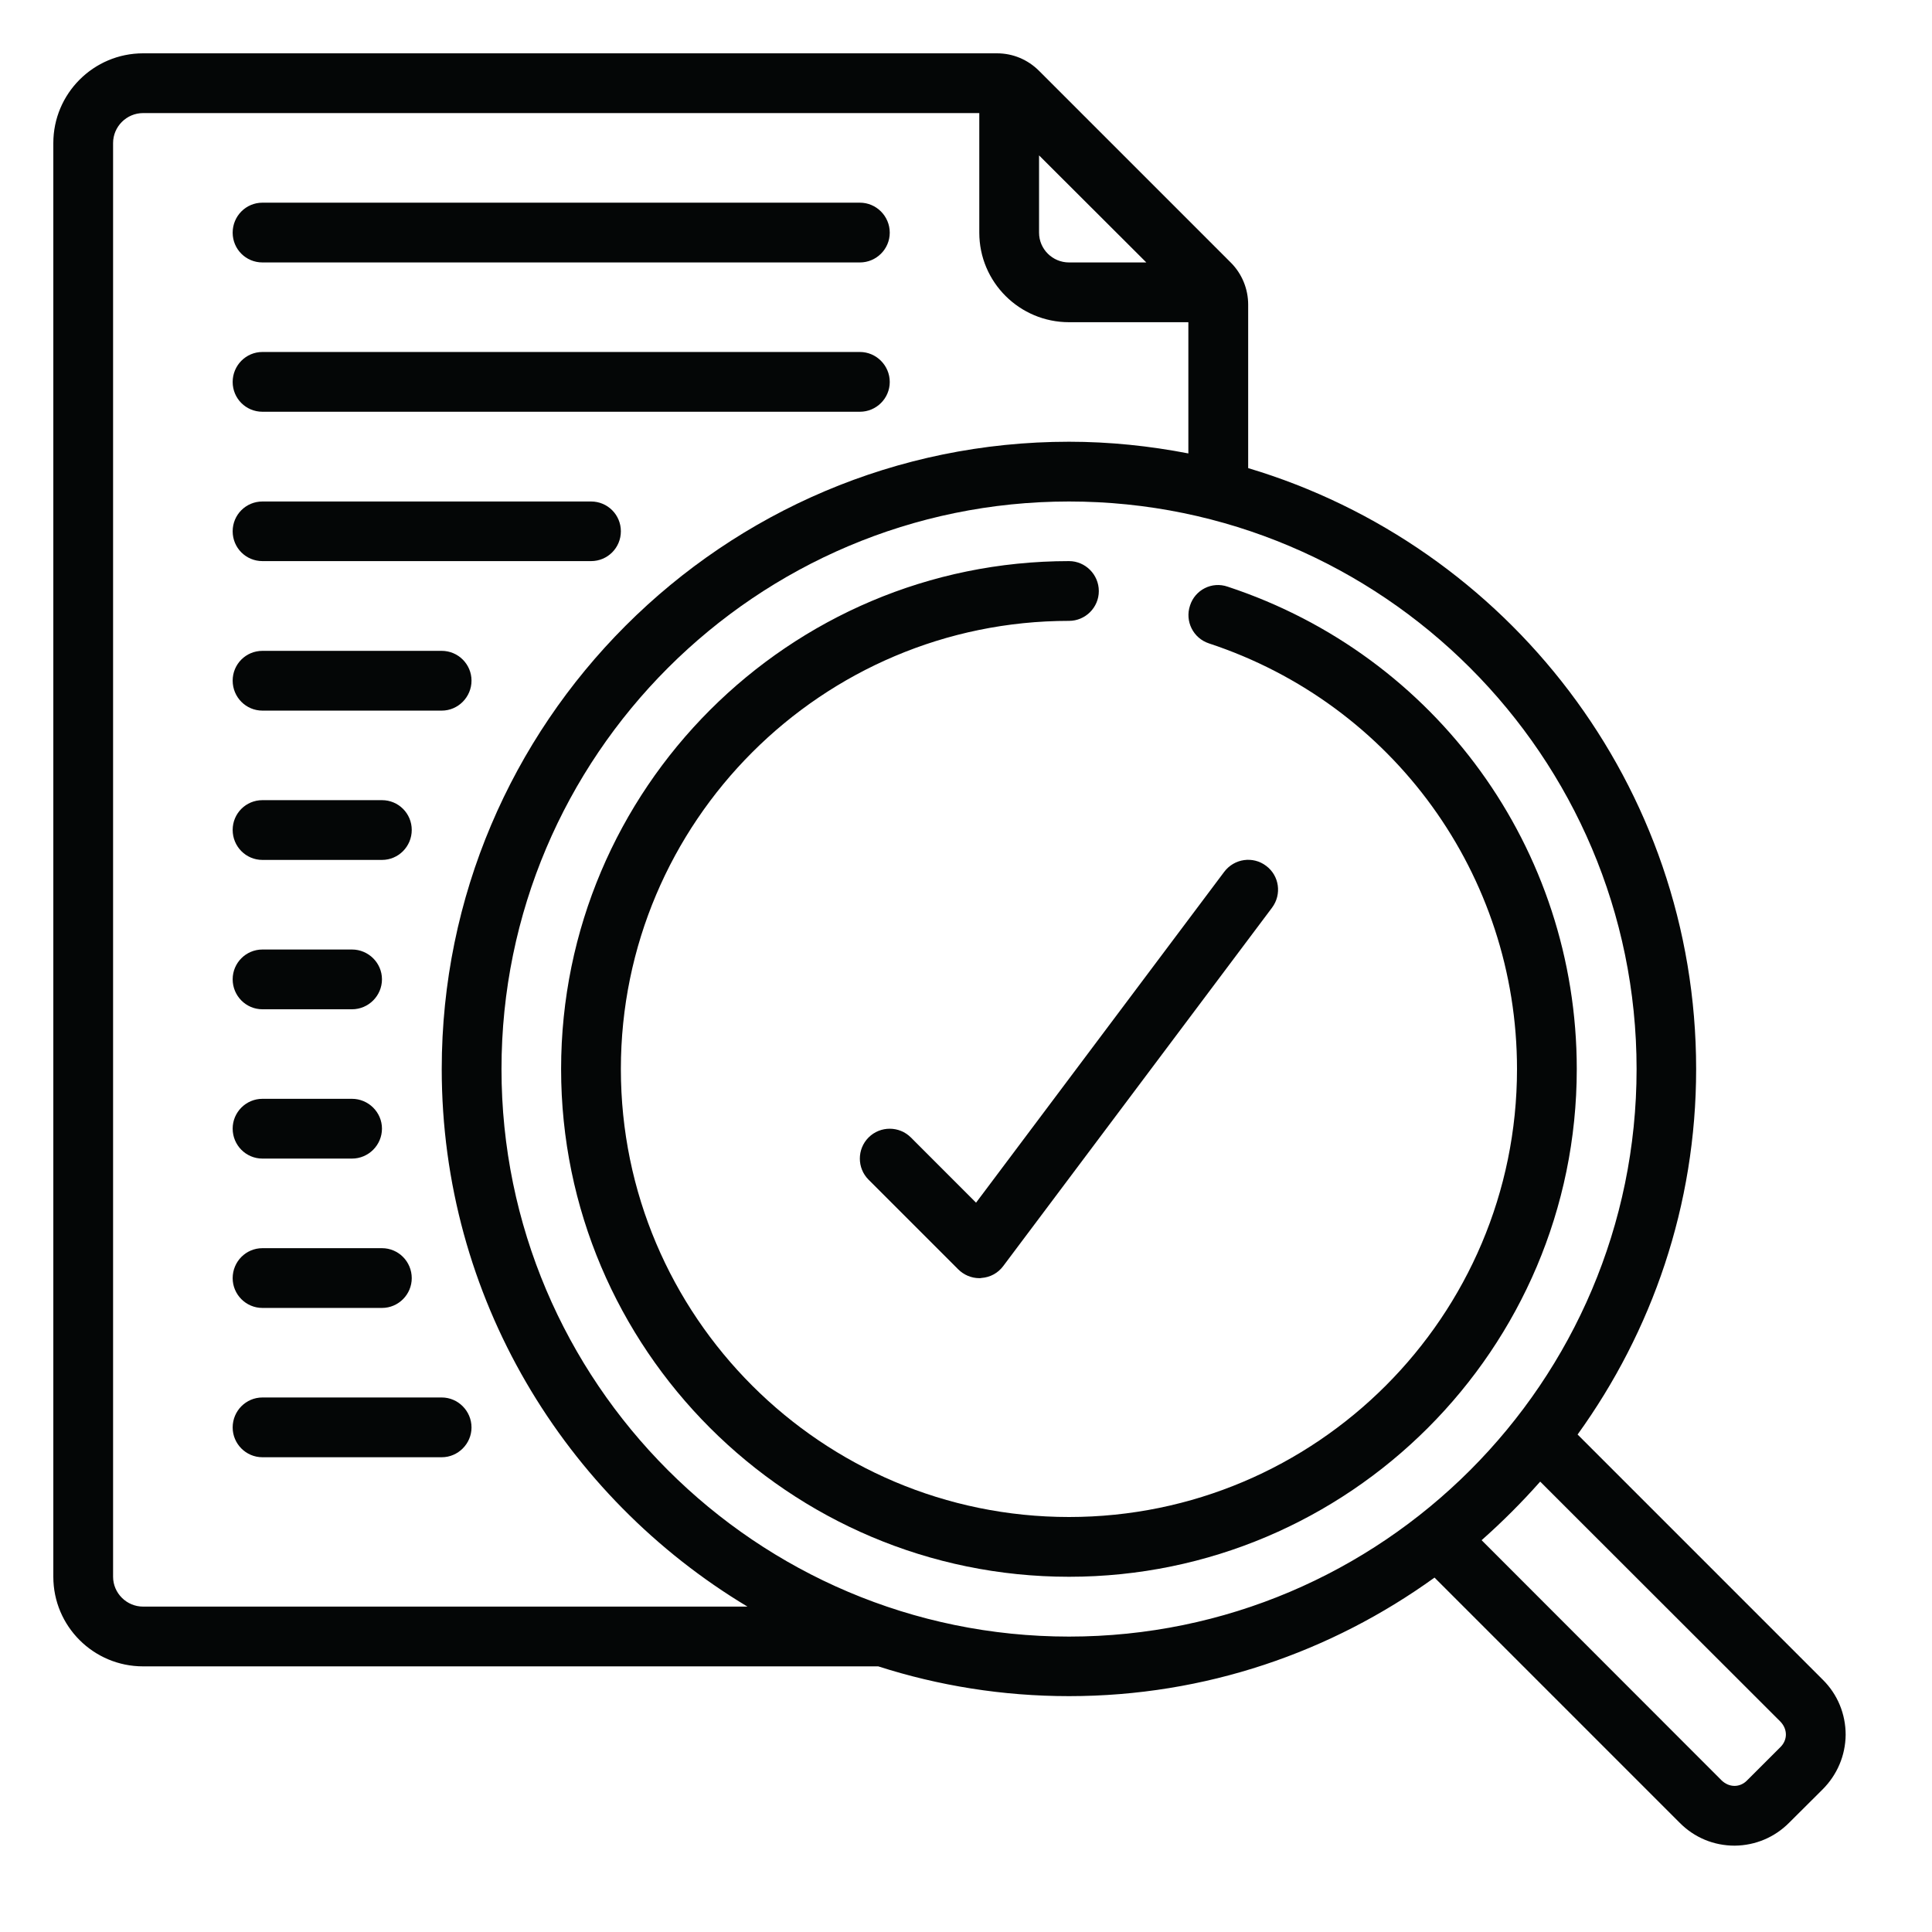
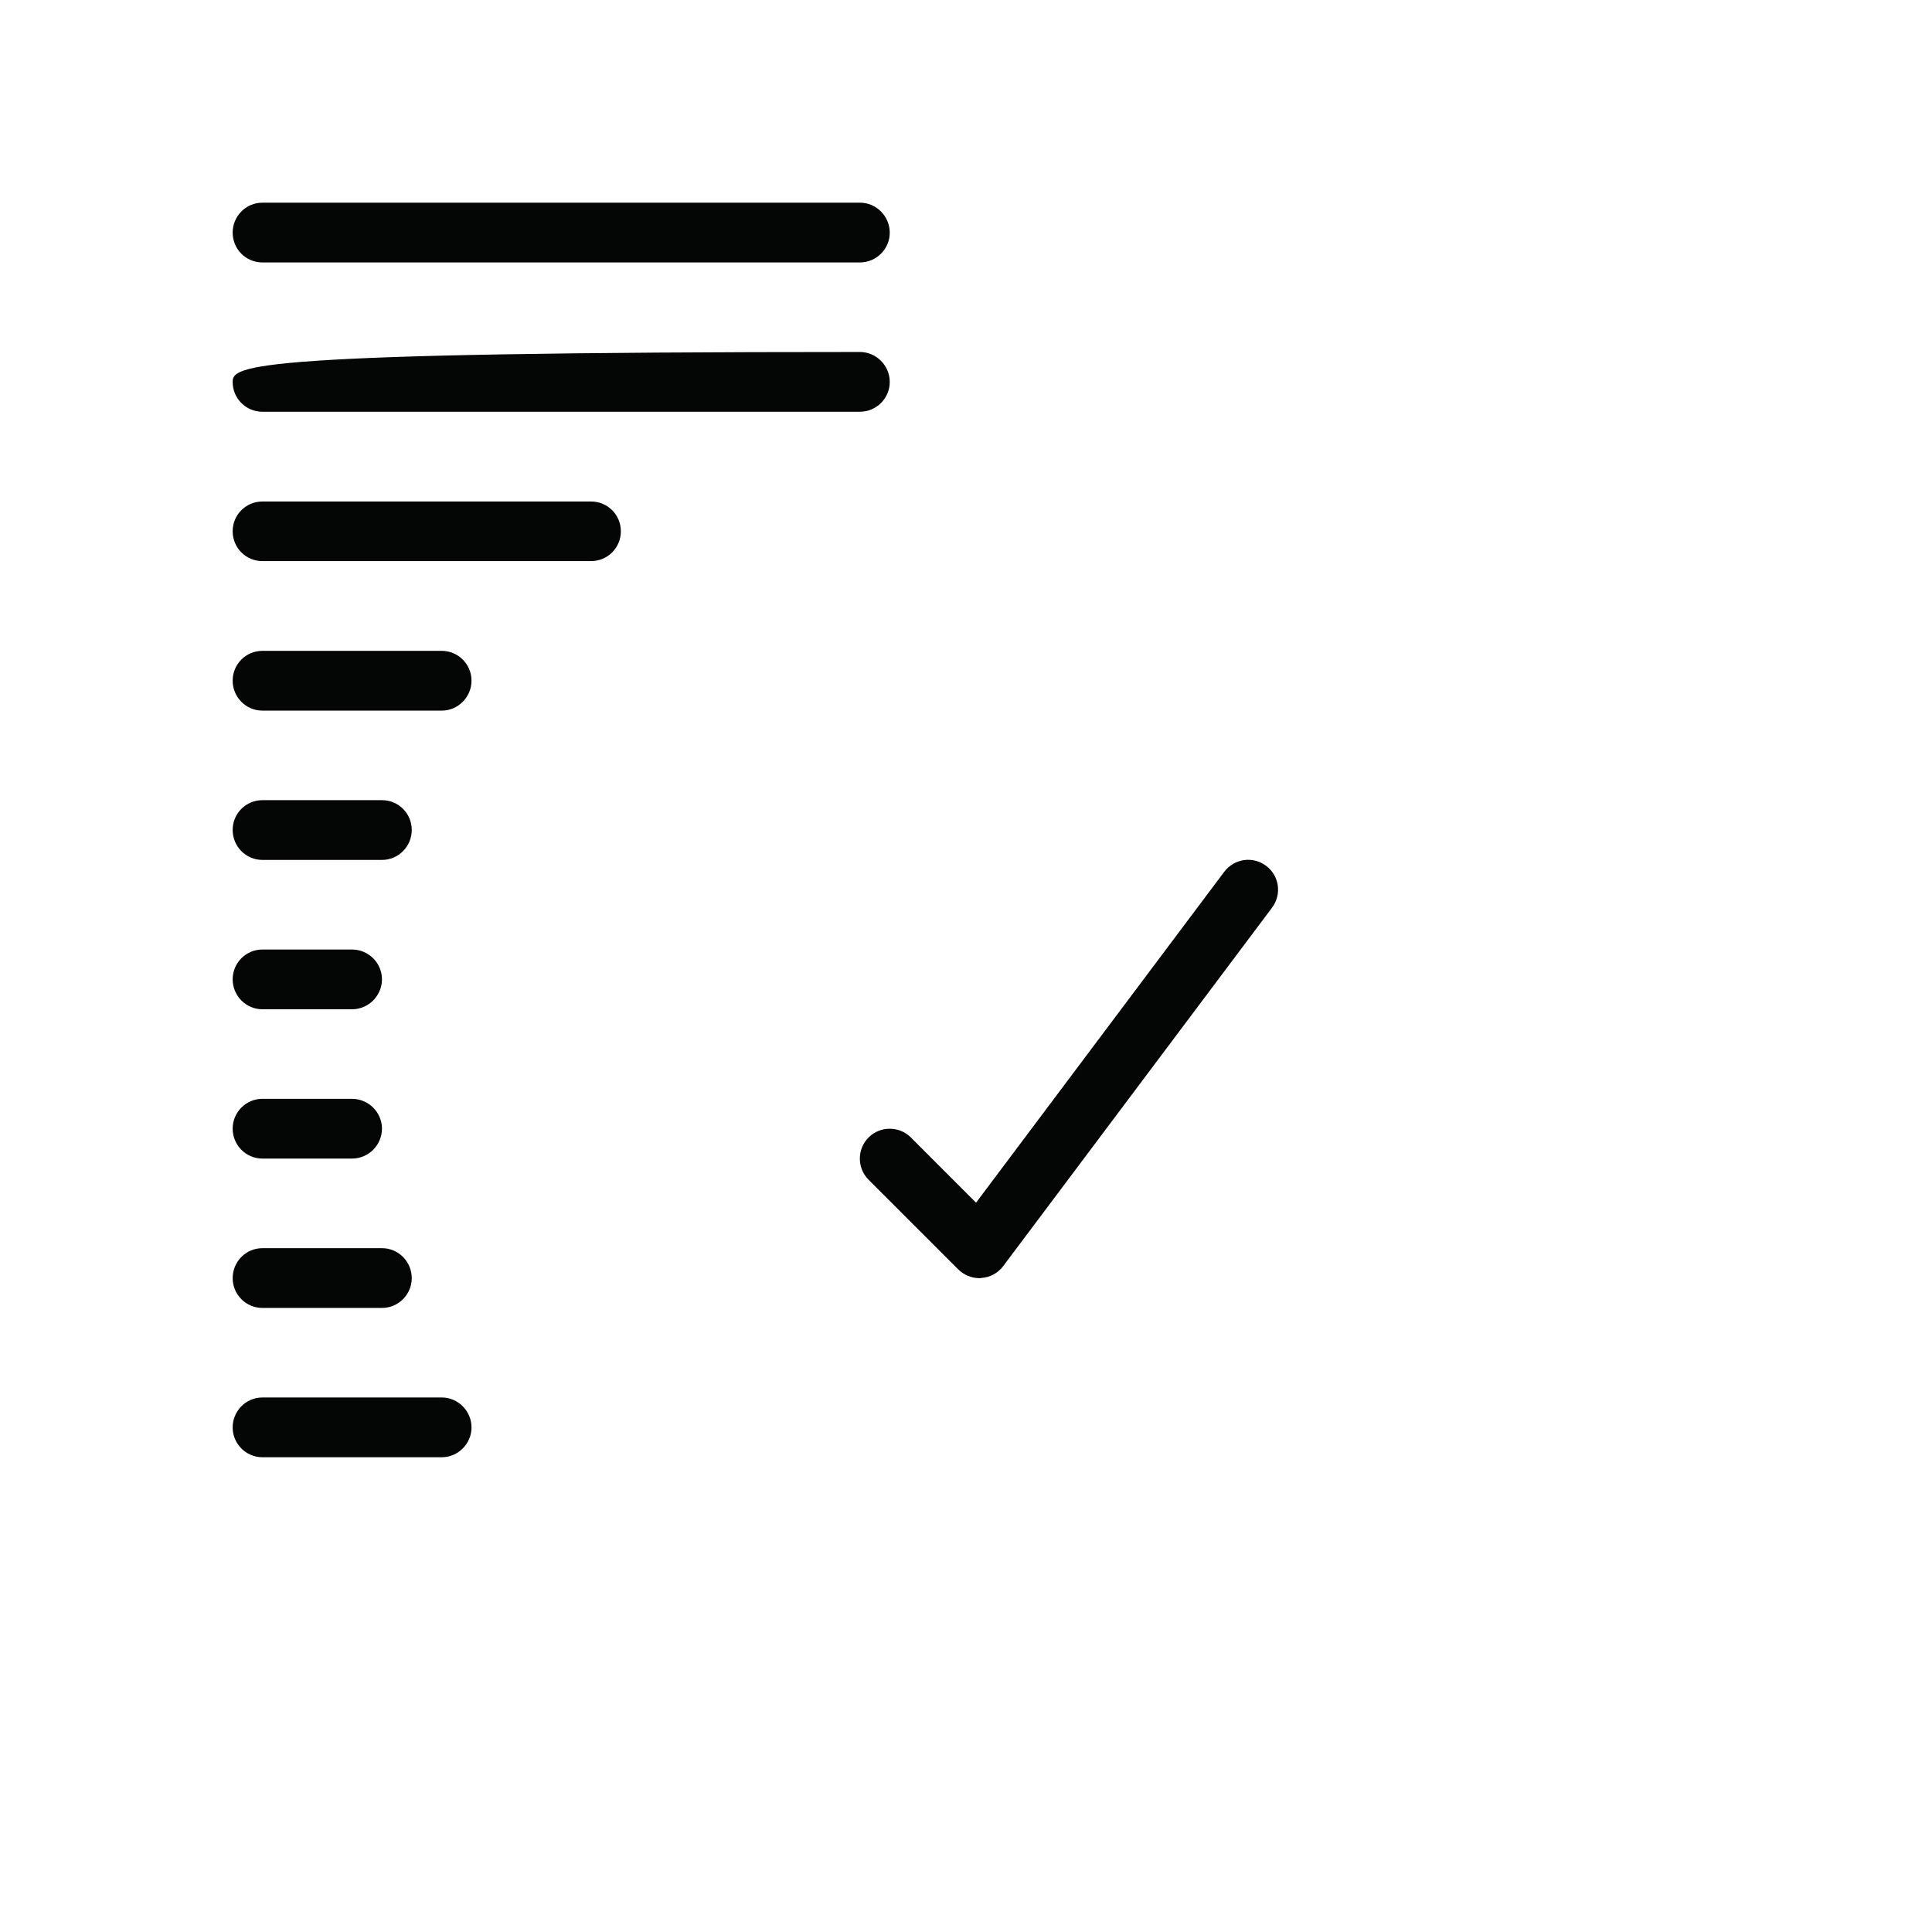
<svg xmlns="http://www.w3.org/2000/svg" width="50" zoomAndPan="magnify" viewBox="0 0 37.5 37.5" height="50" preserveAspectRatio="xMidYMid meet" version="1.0">
  <defs>
    <clipPath id="3e307811d8">
      <path d="M 1.035 1.035 L 35.824 1.035 L 35.824 35.824 L 1.035 35.824 Z M 1.035 1.035 " clip-rule="nonzero" />
    </clipPath>
  </defs>
  <g clip-path="url(#3e307811d8)">
-     <path fill="#040606" d="M 2.195 2.777 C 2.195 2.457 2.457 2.195 2.777 2.195 L 19.008 2.195 L 19.008 4.516 C 19.008 5.477 19.789 6.254 20.75 6.254 L 23.066 6.254 L 23.066 8.801 C 22.316 8.656 21.539 8.574 20.75 8.574 C 14.035 8.574 8.574 14.035 8.574 20.75 C 8.574 25.18 10.961 29.055 14.508 31.184 L 2.777 31.184 C 2.457 31.184 2.195 30.922 2.195 30.605 Z M 20.168 3.016 L 22.25 5.094 L 20.75 5.094 C 20.43 5.094 20.168 4.836 20.168 4.516 Z M 31.766 20.75 C 31.766 26.824 26.824 31.766 20.75 31.766 C 14.676 31.766 9.734 26.824 9.734 20.75 C 9.734 14.676 14.676 9.734 20.75 9.734 C 26.824 9.734 31.766 14.676 31.766 20.75 Z M 34.559 33.418 C 34.625 33.488 34.664 33.574 34.664 33.668 C 34.664 33.758 34.625 33.844 34.559 33.91 L 33.906 34.562 C 33.844 34.625 33.758 34.664 33.668 34.664 C 33.574 34.664 33.488 34.625 33.418 34.559 L 28.758 29.895 C 29.16 29.539 29.539 29.16 29.895 28.758 Z M 2.777 32.344 L 17.047 32.344 C 18.215 32.719 19.457 32.922 20.75 32.922 C 23.398 32.922 25.84 32.066 27.844 30.621 L 32.602 35.379 C 32.887 35.668 33.266 35.824 33.668 35.824 C 33.668 35.824 33.672 35.824 33.672 35.824 C 34.074 35.82 34.449 35.66 34.727 35.379 L 35.375 34.734 C 35.66 34.449 35.82 34.074 35.824 33.672 C 35.824 33.27 35.668 32.887 35.379 32.602 L 30.621 27.844 C 32.066 25.84 32.922 23.398 32.922 20.75 C 32.922 15.246 29.25 10.586 24.227 9.086 L 24.227 5.914 C 24.227 5.605 24.105 5.312 23.891 5.098 L 20.168 1.375 C 19.949 1.156 19.66 1.035 19.352 1.035 L 2.777 1.035 C 1.816 1.035 1.035 1.816 1.035 2.777 L 1.035 30.605 C 1.035 31.566 1.816 32.344 2.777 32.344 " fill-opacity="1" fill-rule="nonzero" />
-   </g>
-   <path fill="#040606" d="M 10.891 20.75 C 10.891 26.184 15.312 30.605 20.75 30.605 C 26.184 30.605 30.605 26.184 30.605 20.75 C 30.605 16.484 27.883 12.723 23.828 11.387 C 23.523 11.281 23.195 11.449 23.098 11.754 C 22.996 12.059 23.16 12.387 23.465 12.488 C 27.043 13.668 29.445 16.988 29.445 20.75 C 29.445 25.547 25.547 29.445 20.75 29.445 C 15.953 29.445 12.051 25.547 12.051 20.75 C 12.051 15.953 15.953 12.051 20.75 12.051 C 21.066 12.051 21.328 11.793 21.328 11.473 C 21.328 11.152 21.066 10.891 20.75 10.891 C 15.312 10.891 10.891 15.312 10.891 20.75 " fill-opacity="1" fill-rule="nonzero" />
+     </g>
  <path fill="#040606" d="M 5.094 5.094 L 16.691 5.094 C 17.008 5.094 17.27 4.836 17.27 4.516 C 17.27 4.195 17.008 3.934 16.691 3.934 L 5.094 3.934 C 4.773 3.934 4.516 4.195 4.516 4.516 C 4.516 4.836 4.773 5.094 5.094 5.094 " fill-opacity="1" fill-rule="nonzero" />
-   <path fill="#040606" d="M 5.094 7.992 L 16.691 7.992 C 17.008 7.992 17.27 7.734 17.27 7.414 C 17.27 7.094 17.008 6.832 16.691 6.832 L 5.094 6.832 C 4.773 6.832 4.516 7.094 4.516 7.414 C 4.516 7.734 4.773 7.992 5.094 7.992 " fill-opacity="1" fill-rule="nonzero" />
+   <path fill="#040606" d="M 5.094 7.992 L 16.691 7.992 C 17.008 7.992 17.27 7.734 17.27 7.414 C 17.27 7.094 17.008 6.832 16.691 6.832 C 4.773 6.832 4.516 7.094 4.516 7.414 C 4.516 7.734 4.773 7.992 5.094 7.992 " fill-opacity="1" fill-rule="nonzero" />
  <path fill="#040606" d="M 5.094 10.891 L 11.473 10.891 C 11.793 10.891 12.051 10.633 12.051 10.312 C 12.051 9.992 11.793 9.734 11.473 9.734 L 5.094 9.734 C 4.773 9.734 4.516 9.992 4.516 10.312 C 4.516 10.633 4.773 10.891 5.094 10.891 " fill-opacity="1" fill-rule="nonzero" />
  <path fill="#040606" d="M 5.094 13.793 L 8.574 13.793 C 8.891 13.793 9.152 13.531 9.152 13.211 C 9.152 12.891 8.891 12.633 8.574 12.633 L 5.094 12.633 C 4.773 12.633 4.516 12.891 4.516 13.211 C 4.516 13.531 4.773 13.793 5.094 13.793 " fill-opacity="1" fill-rule="nonzero" />
  <path fill="#040606" d="M 5.094 16.691 L 7.414 16.691 C 7.734 16.691 7.992 16.43 7.992 16.109 C 7.992 15.789 7.734 15.531 7.414 15.531 L 5.094 15.531 C 4.773 15.531 4.516 15.789 4.516 16.109 C 4.516 16.43 4.773 16.691 5.094 16.691 " fill-opacity="1" fill-rule="nonzero" />
  <path fill="#040606" d="M 5.094 19.59 L 6.832 19.59 C 7.152 19.59 7.414 19.328 7.414 19.008 C 7.414 18.691 7.152 18.43 6.832 18.43 L 5.094 18.43 C 4.773 18.43 4.516 18.691 4.516 19.008 C 4.516 19.328 4.773 19.59 5.094 19.59 " fill-opacity="1" fill-rule="nonzero" />
  <path fill="#040606" d="M 5.094 22.488 L 6.832 22.488 C 7.152 22.488 7.414 22.227 7.414 21.906 C 7.414 21.59 7.152 21.328 6.832 21.328 L 5.094 21.328 C 4.773 21.328 4.516 21.59 4.516 21.906 C 4.516 22.227 4.773 22.488 5.094 22.488 " fill-opacity="1" fill-rule="nonzero" />
  <path fill="#040606" d="M 5.094 25.387 L 7.414 25.387 C 7.734 25.387 7.992 25.125 7.992 24.809 C 7.992 24.488 7.734 24.227 7.414 24.227 L 5.094 24.227 C 4.773 24.227 4.516 24.488 4.516 24.809 C 4.516 25.125 4.773 25.387 5.094 25.387 " fill-opacity="1" fill-rule="nonzero" />
  <path fill="#040606" d="M 5.094 28.285 L 8.574 28.285 C 8.891 28.285 9.152 28.023 9.152 27.707 C 9.152 27.387 8.891 27.125 8.574 27.125 L 5.094 27.125 C 4.773 27.125 4.516 27.387 4.516 27.707 C 4.516 28.023 4.773 28.285 5.094 28.285 " fill-opacity="1" fill-rule="nonzero" />
  <path fill="#040606" d="M 17.68 22.078 C 17.453 21.852 17.086 21.852 16.859 22.078 C 16.633 22.305 16.633 22.672 16.859 22.898 L 18.598 24.637 C 18.707 24.746 18.855 24.809 19.008 24.809 C 19.023 24.809 19.035 24.809 19.051 24.805 C 19.219 24.793 19.371 24.711 19.473 24.574 L 24.691 17.617 C 24.883 17.359 24.832 16.996 24.574 16.805 C 24.32 16.613 23.957 16.664 23.762 16.922 L 18.945 23.344 L 17.68 22.078 " fill-opacity="1" fill-rule="nonzero" />
</svg>